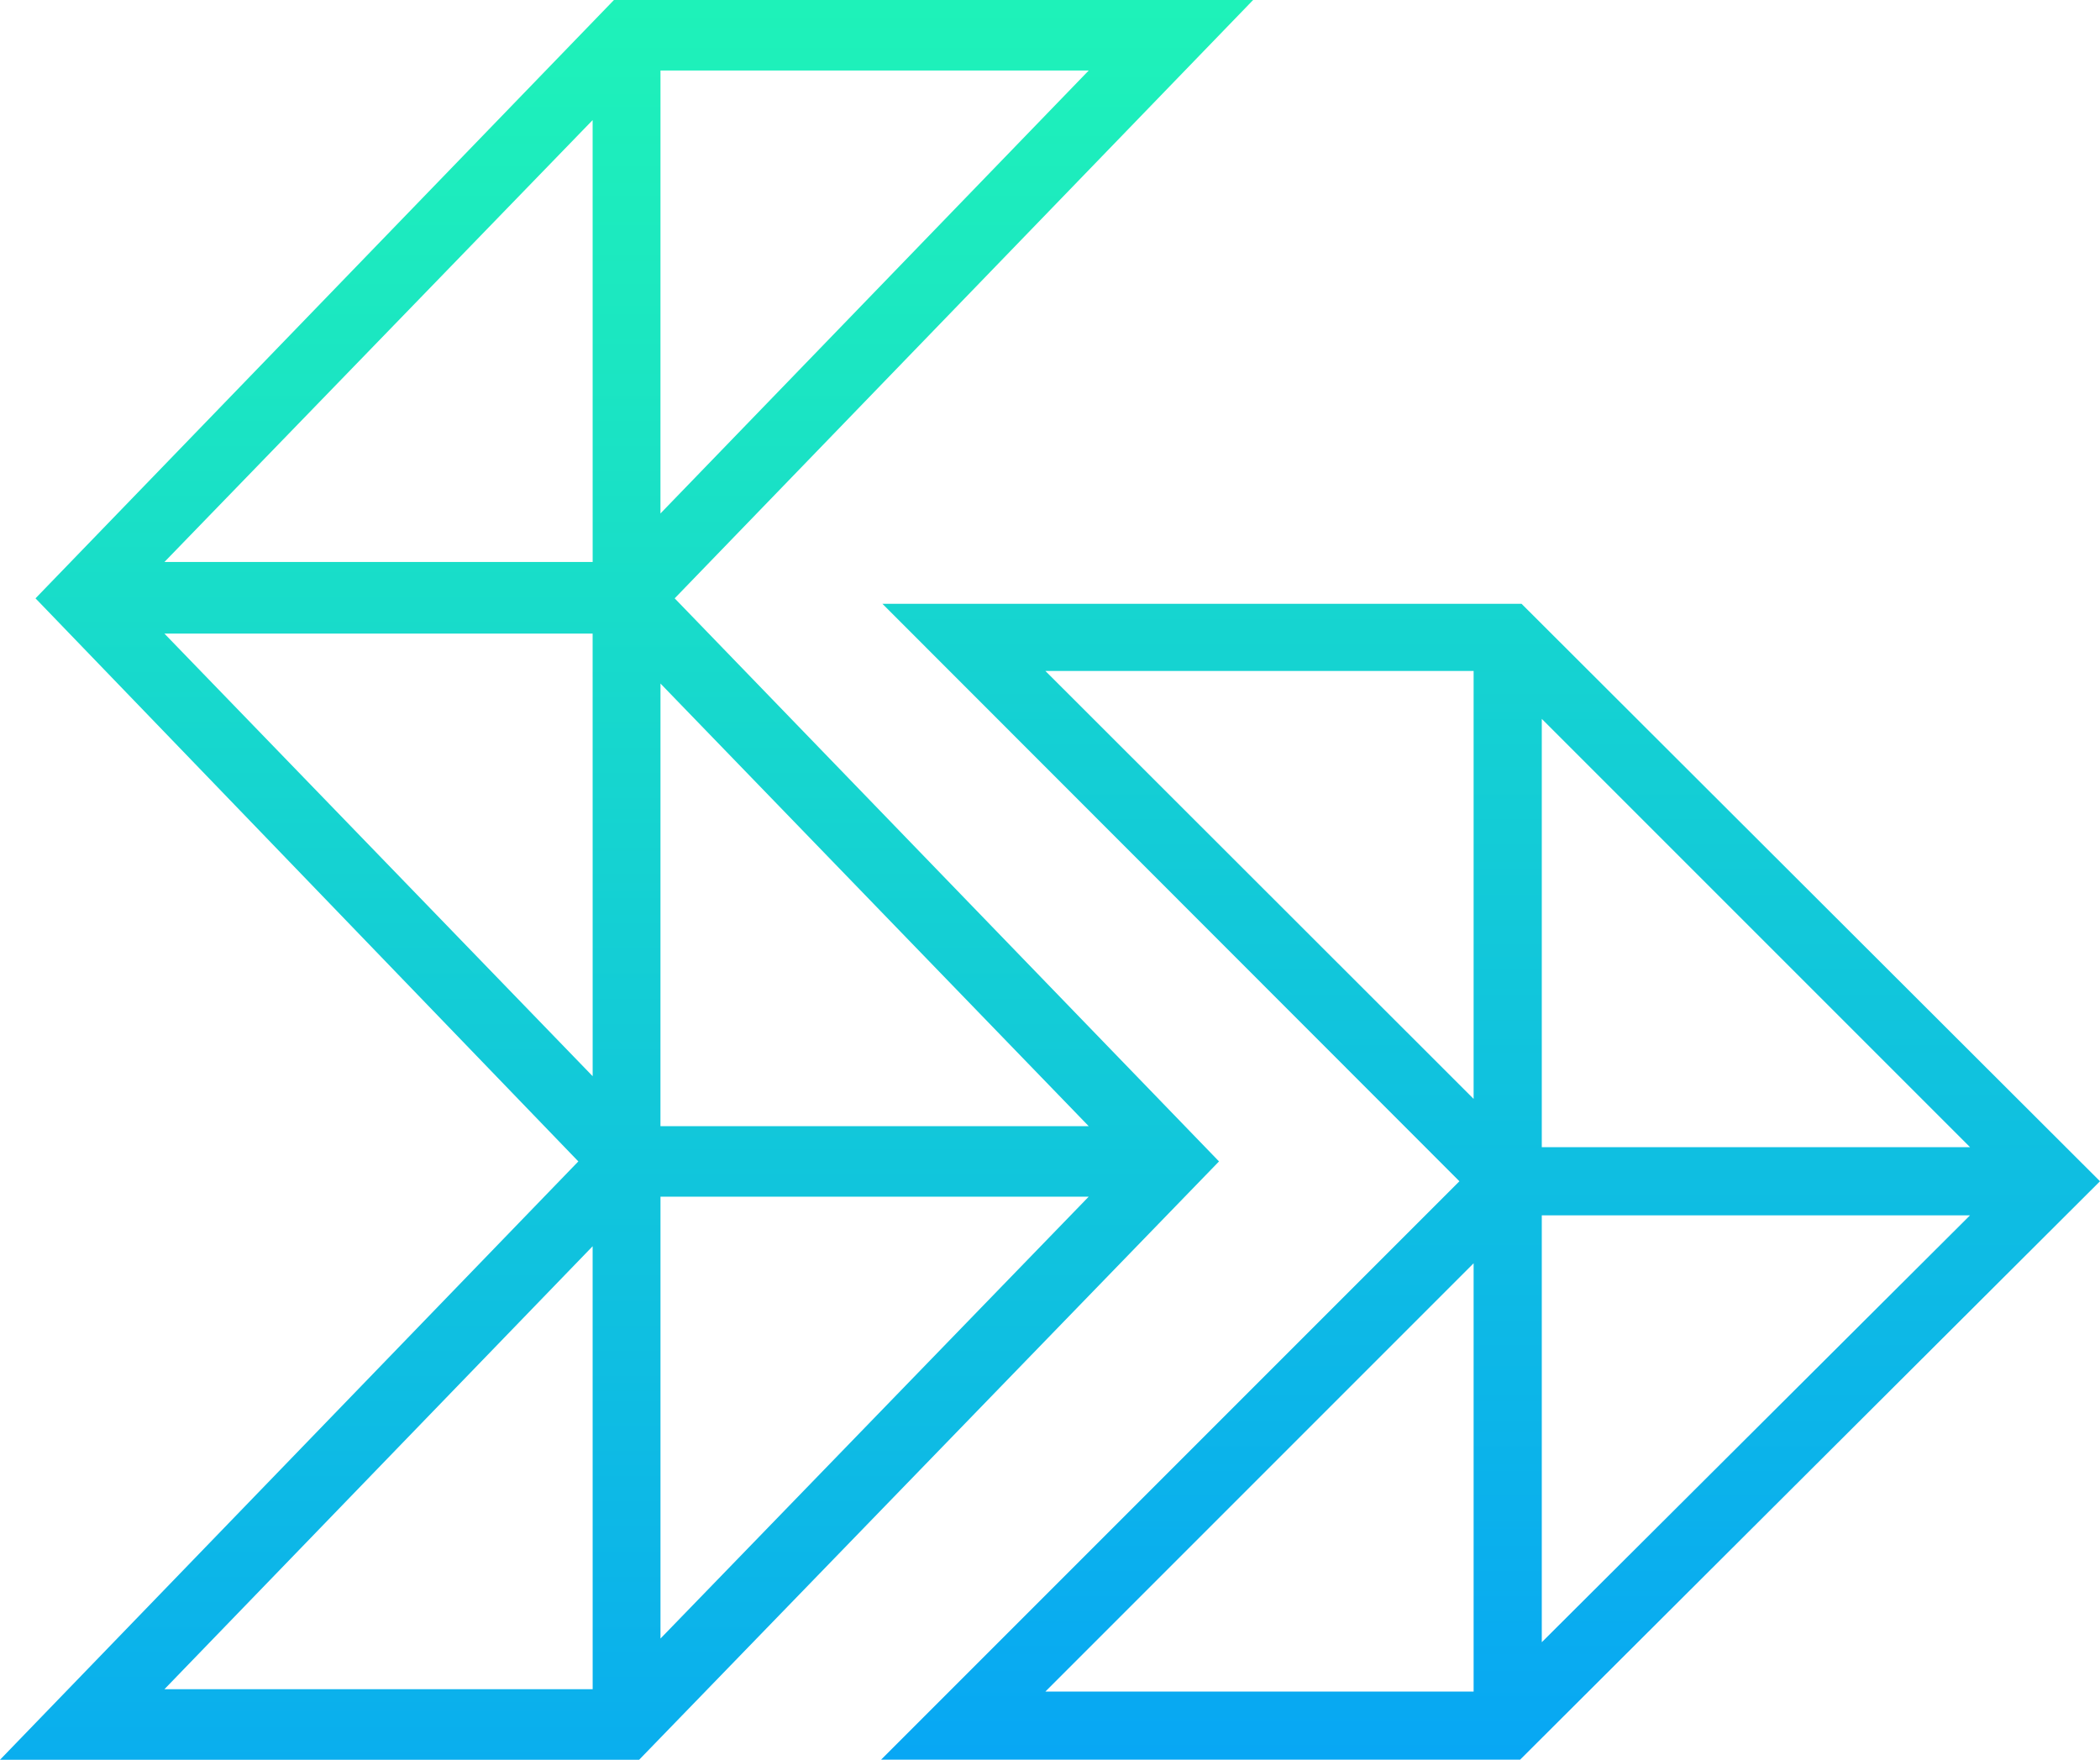
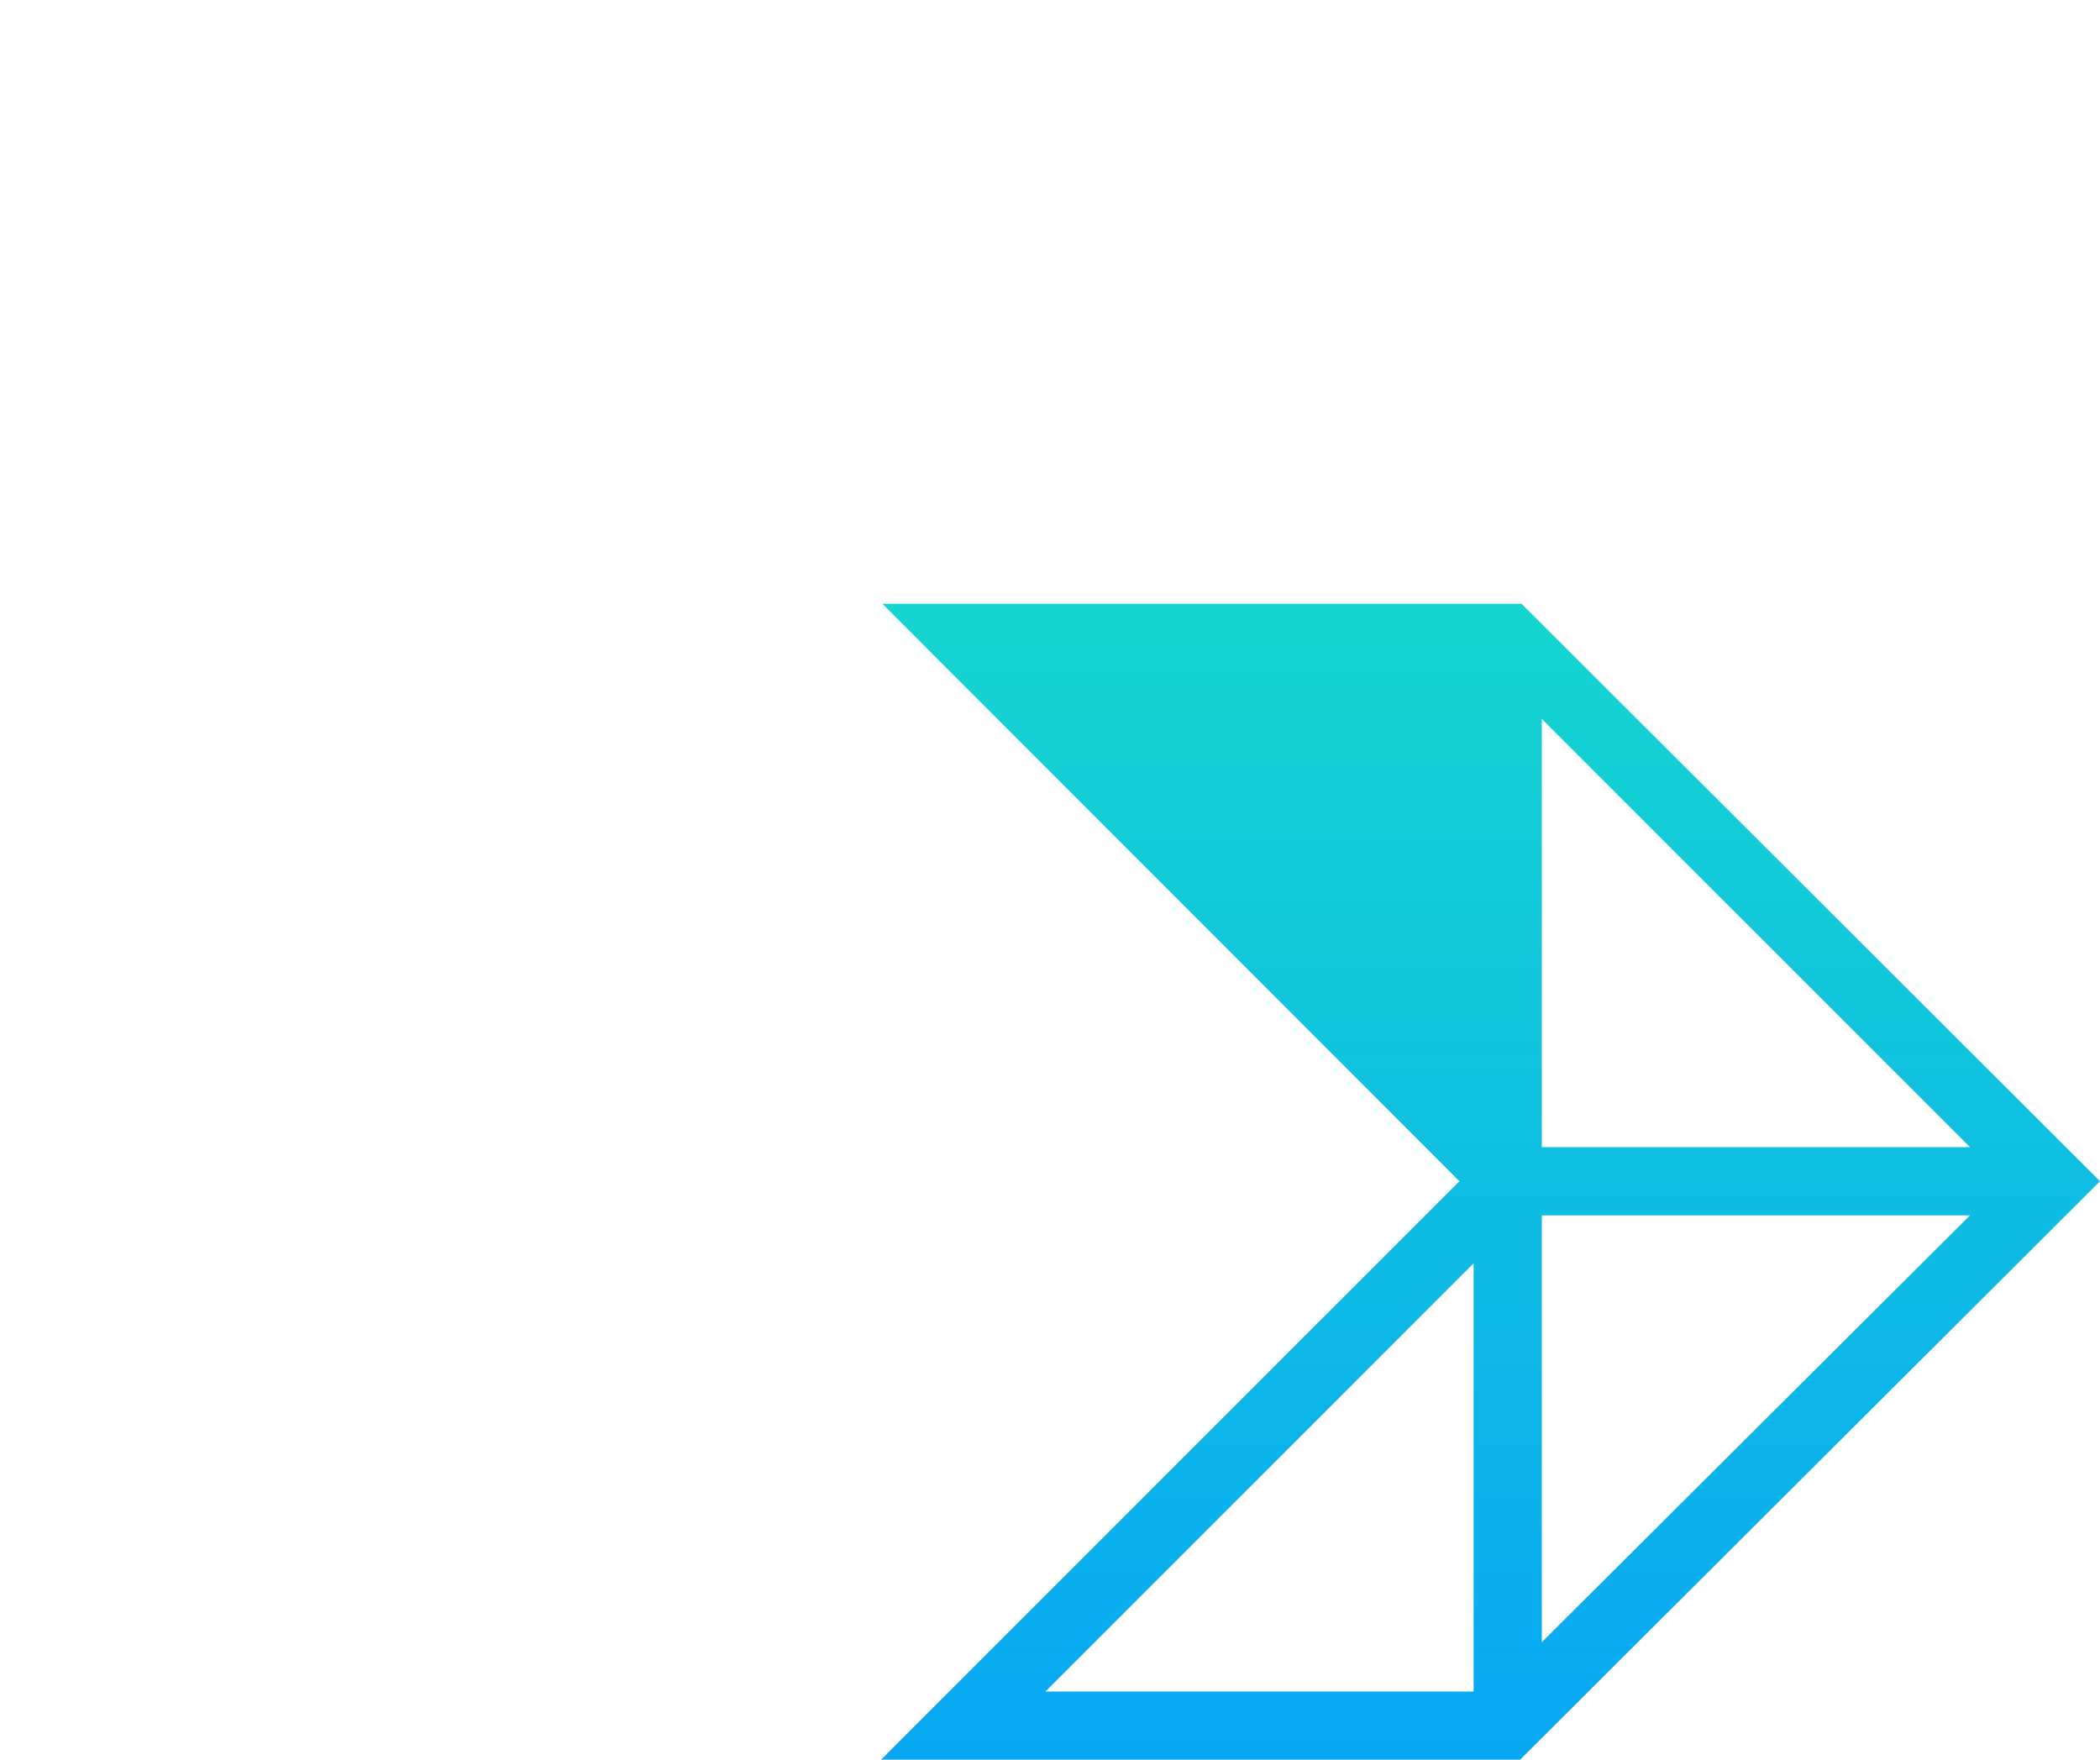
<svg xmlns="http://www.w3.org/2000/svg" xmlns:xlink="http://www.w3.org/1999/xlink" width="59.914" height="50.201" viewBox="0 0 59.914 50.201">
  <defs>
    <style>.a{fill:url(#a);}.b{fill:url(#b);}</style>
    <linearGradient id="a" x1="0.5" y1="1.003" x2="0.5" y2="-0.004" gradientUnits="objectBoundingBox">
      <stop offset="0" stop-color="#0399ff" />
      <stop offset="0.13" stop-color="#08a8f3" />
      <stop offset="0.72" stop-color="#1be6c2" />
      <stop offset="1" stop-color="#22ffaf" />
    </linearGradient>
    <linearGradient id="b" x1="0.5" y1="1.004" x2="0.5" y2="-0.478" xlink:href="#a" />
  </defs>
  <g transform="translate(-79 -128.696)">
-     <path class="a" d="M19.249,23.709,35.752,6.64H17.516L1.013,23.709,16.5,39.772,0,56.841H18.235L34.779,39.772Zm-2.34,31.12H4.691L16.908,42.192Zm0-17.488L4.691,24.715H16.908Zm0-14.669H4.691L16.908,10.066Zm1.935-14.02H31.061L18.843,21.288Zm0,17.488L31.061,38.766H18.843Zm0,27.243V40.778H31.061Z" transform="translate(79 122.056)" />
-     <path class="b" d="M43.086,22H24.851L41.313,38.473l-16.5,16.5H43.045l16.544-16.5ZM41.718,53.031H29.5L41.718,40.813Zm0-16.908L29.5,23.915H41.718Zm1.945-10.84L55.881,37.5H43.663Zm0,26.34V39.445H55.881Z" transform="translate(79.325 123.921)" />
+     <path class="b" d="M43.086,22H24.851L41.313,38.473l-16.5,16.5H43.045l16.544-16.5ZM41.718,53.031H29.5L41.718,40.813Zm0-16.908H41.718Zm1.945-10.84L55.881,37.5H43.663Zm0,26.34V39.445H55.881Z" transform="translate(79.325 123.921)" />
  </g>
</svg>